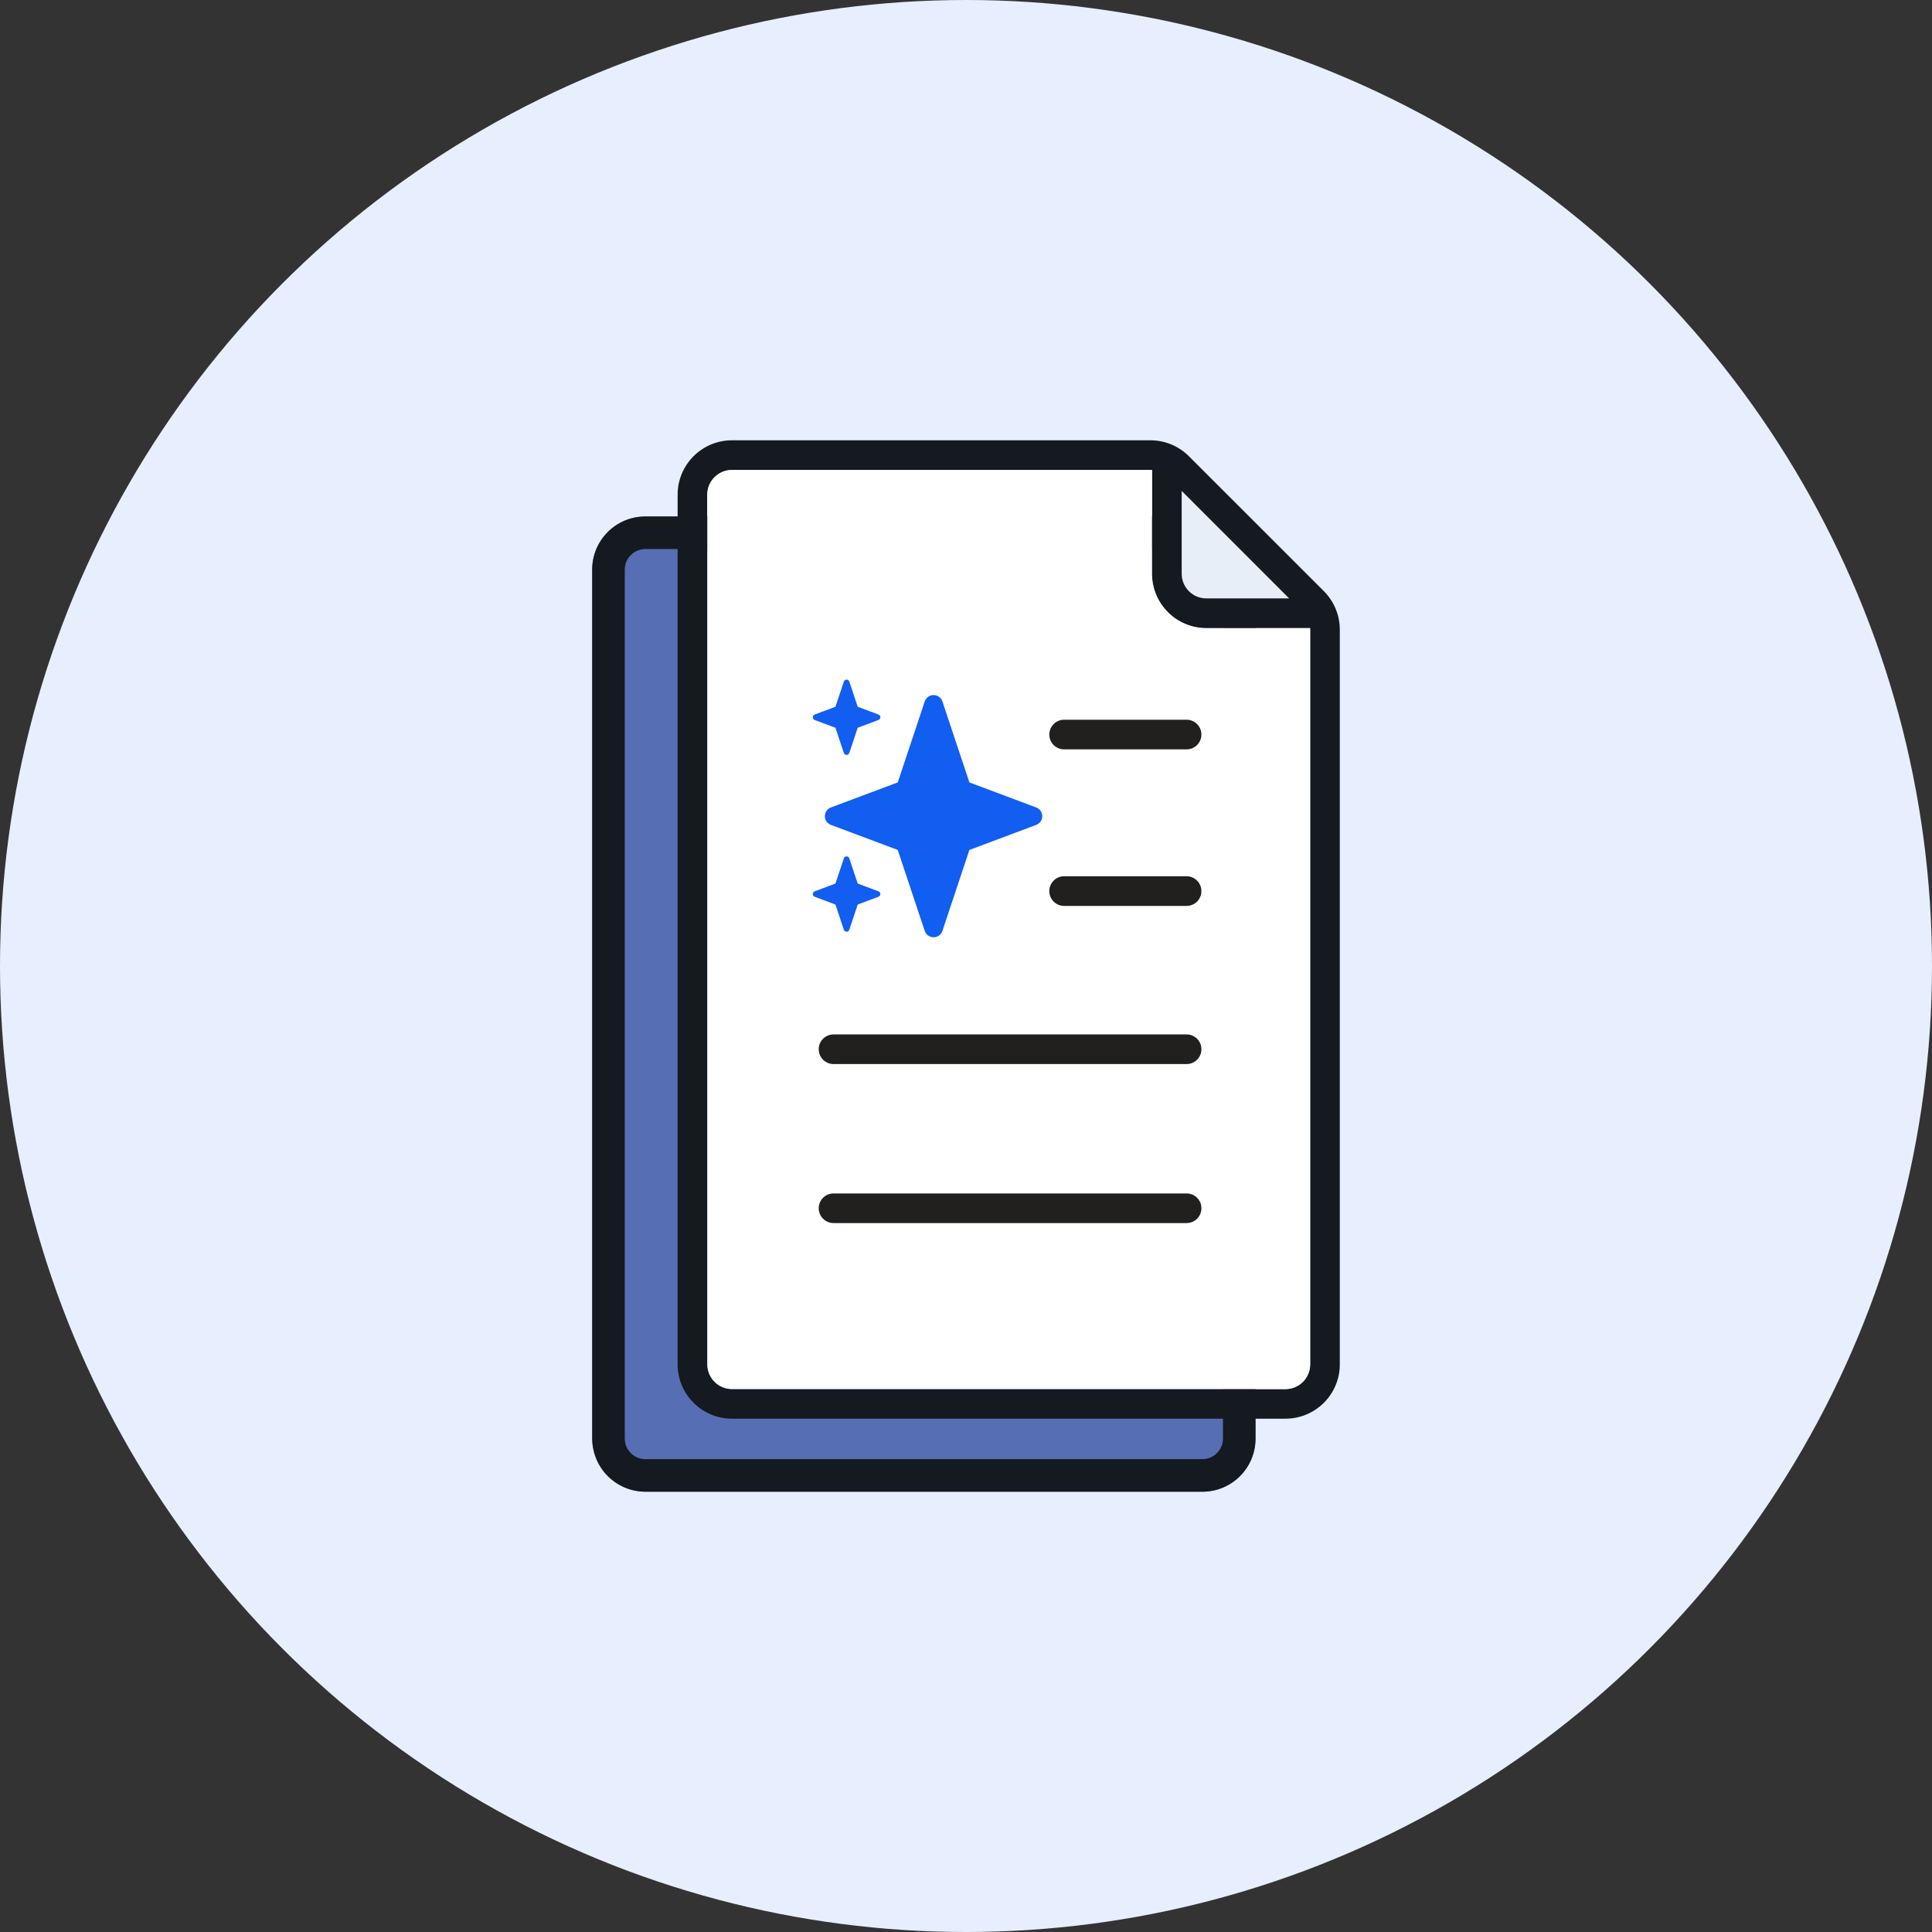
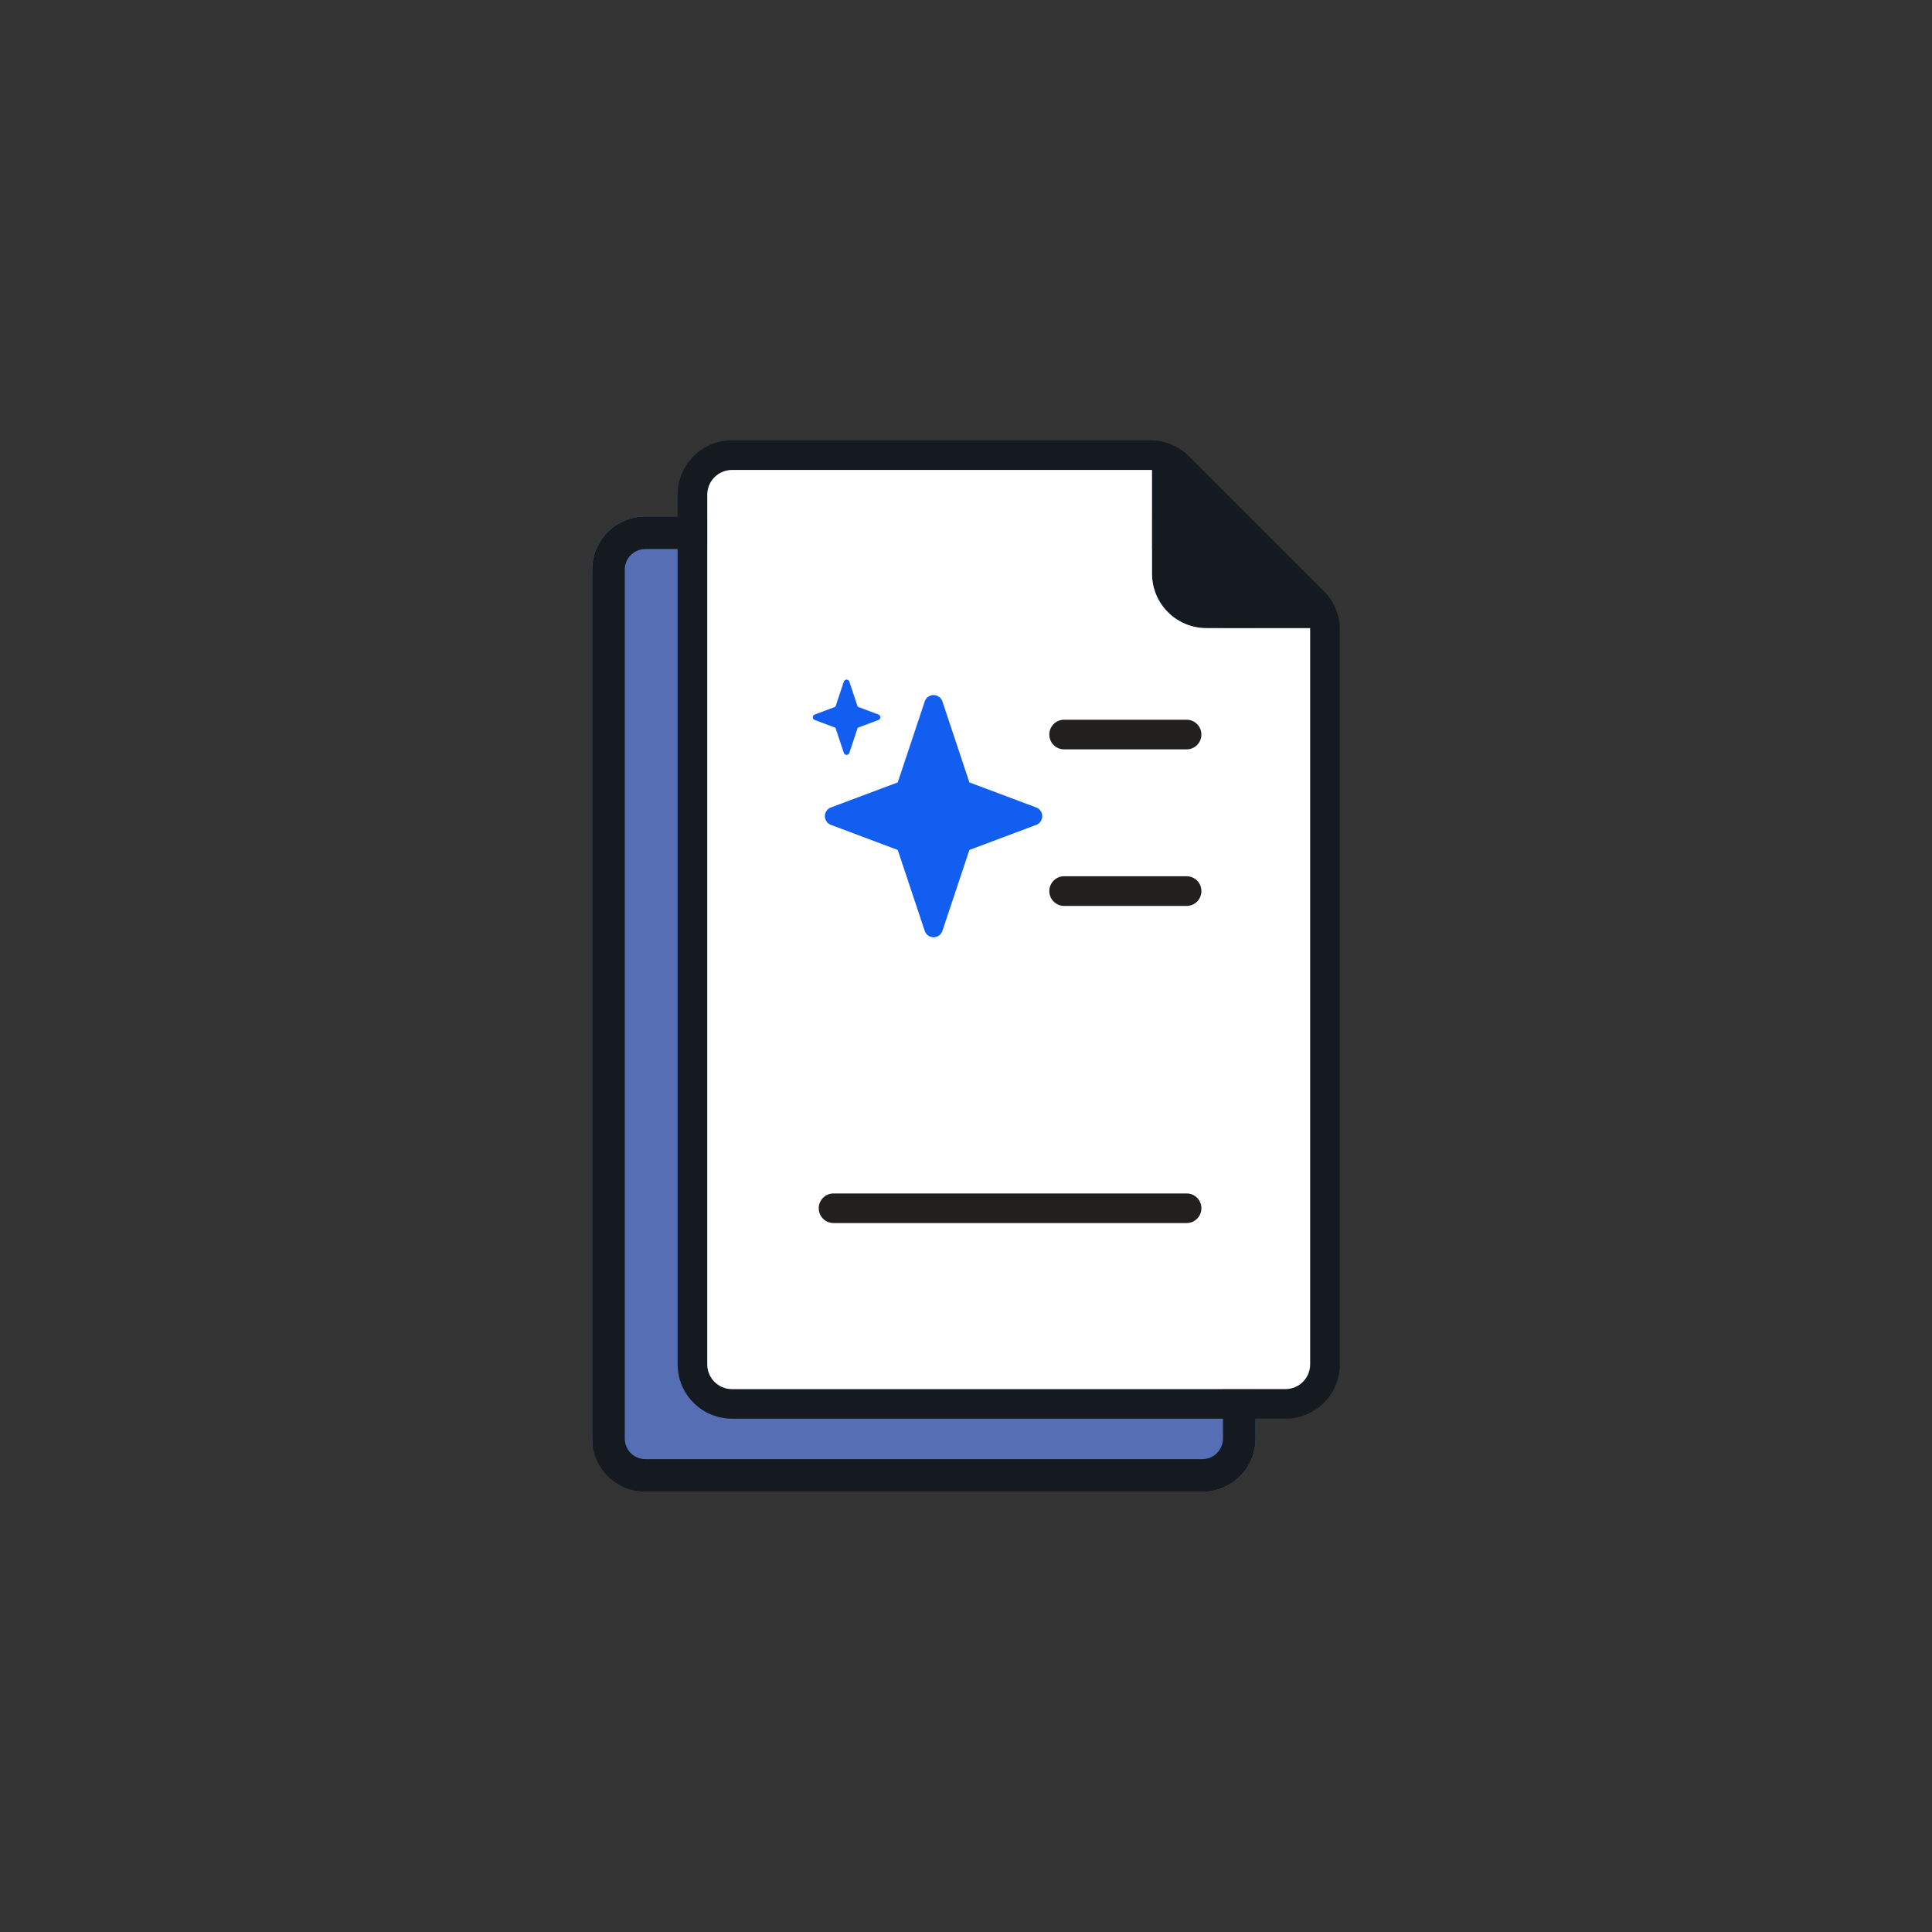
<svg xmlns="http://www.w3.org/2000/svg" version="1.1" viewBox="0 0 164 164">
  <rect x="0" y="0" width="164" height="164" fill="#333333" stroke="none" />
  <defs>
    <style> .cls-1 { fill: none; } .cls-2 { fill: #566eb3; } .cls-3 { fill: #e8eef8; } .cls-4 { fill: #151920; } .cls-5 { fill: #125ef0; } .cls-6 { fill: #fff; } .cls-7 { fill: #e7effe; } .cls-8 { fill: #221f1f; } </style>
  </defs>
  <g>
    <g id="Layer_1">
-       <circle class="cls-7" cx="82" cy="82" r="82" />
      <g>
        <rect class="cls-2" x="50.269" y="43.842" width="56.307" height="82.783" rx="4.509" ry="4.509" />
        <path class="cls-4" d="M102.068,46.606c.962,0,1.744.783,1.744,1.744v73.766c0,.962-.782,1.744-1.744,1.744h-47.29c-.962,0-1.744-.783-1.744-1.744V48.35c0-.962.783-1.744,1.744-1.744h47.29M102.068,43.842h-47.29c-2.49,0-4.508,2.019-4.508,4.509v73.766c0,2.49,2.019,4.509,4.508,4.509h47.29c2.49,0,4.508-2.019,4.508-4.509V48.35c0-2.49-2.019-4.509-4.508-4.509h0Z" />
      </g>
      <path class="cls-4" d="M62.136,39.894c-1.158,0-2.097.938-2.097,2.097v73.826c0,1.158.938,2.097,2.097,2.097h46.98c1.158,0,2.097-.938,2.097-2.097v-62.371c0-.04,0-.084-.004-.128h-8.804c-2.547,0-4.615-2.067-4.615-4.615v-8.804c-.044-.004-.088-.004-.132-.004h-35.522,0ZM57.521,41.99c0-2.547,2.067-4.615,4.615-4.615h35.522c1.224,0,2.397.488,3.262,1.353l11.458,11.455c.865.869,1.353,2.042,1.353,3.262v62.371c0,2.547-2.067,4.611-4.615,4.611h-46.98c-2.547,0-4.615-2.064-4.615-4.611,0,0,0-73.826,0-73.826Z" />
      <path class="cls-6" d="M62.136,39.894c-1.158,0-2.097.938-2.097,2.097v73.826c0,1.158.938,2.097,2.097,2.097h46.98c1.158,0,2.097-.938,2.097-2.097v-62.371c0-.04,0-.084-.004-.128h-8.804c-2.547,0-4.615-2.067-4.615-4.615v-8.804c-.044-.004-.088-.004-.132-.004h-35.522,0Z" />
      <path class="cls-5" d="M87.96,68.542l-5.672-2.127-2.29-6.873c-.108-.323-.41-.541-.751-.541s-.642.218-.75.541l-2.291,6.873-5.672,2.127c-.309.115-.514.41-.514.74s.205.625.514.74l5.672,2.127,2.291,6.873c.108.323.409.541.75.541s.642-.218.751-.541l-.75-.25h0l.75.25,2.29-6.873,5.672-2.127c.309-.115.514-.411.514-.74s-.205-.625-.514-.74Z" />
      <path class="cls-5" d="M74.571,60.655l-1.763-.661-.712-2.137c-.034-.1-.127-.168-.233-.168s-.2.068-.233.168l-.712,2.137-1.763.661c-.096.036-.16.128-.16.23s.064.194.16.23l1.763.661.712,2.137c.033.1.127.168.233.168s.2-.068.233-.168l-.233-.078h0l.233.078.712-2.137,1.763-.661c.096-.036.16-.128.16-.23s-.064-.194-.16-.23Z" />
-       <path class="cls-5" d="M74.571,75.662l-1.763-.661-.712-2.137c-.034-.1-.127-.168-.233-.168s-.2.068-.233.168l-.712,2.137-1.763.661c-.096.036-.16.128-.16.23s.064.194.16.23l1.763.661.712,2.137c.033.1.127.168.233.168s.2-.068.233-.168l-.233-.078h0l.233.078.712-2.137,1.763-.661c.096-.036.16-.128.16-.23s-.064-.194-.16-.23Z" />
-       <path class="cls-1" d="M62.136,39.894c-1.158,0-2.097.938-2.097,2.097v73.826c0,1.158.938,2.097,2.097,2.097h46.98c1.158,0,2.097-.938,2.097-2.097v-62.371c0-.04,0-.084-.004-.128h-8.804c-2.547,0-4.615-2.067-4.615-4.615v-8.804c-.044-.004-.088-.004-.132-.004h-35.522,0Z" />
-       <path class="cls-3" d="M100.308,41.671v7.03c0,1.158.938,2.097,2.097,2.097h7.027l-9.123-9.127h0Z" />
      <path class="cls-8" d="M89.072,62.355c0-.696.564-1.261,1.257-1.261h10.396c.696,0,1.257.564,1.257,1.261,0,.693-.561,1.257-1.257,1.257h-10.396c-.693,0-1.257-.564-1.257-1.257" />
      <path class="cls-8" d="M89.072,75.643c0-.696.564-1.261,1.257-1.261h10.396c.696,0,1.257.564,1.257,1.261,0,.693-.561,1.257-1.257,1.257h-10.396c-.693,0-1.257-.564-1.257-1.257" />
-       <path class="cls-8" d="M69.499,89.066c0-.696.564-1.257,1.257-1.257h29.97c.696,0,1.257.561,1.257,1.257s-.561,1.257-1.257,1.257h-29.97c-.693,0-1.257-.561-1.257-1.257" />
      <path class="cls-8" d="M69.499,102.564c0-.696.564-1.257,1.257-1.257h29.97c.696,0,1.257.561,1.257,1.257s-.561,1.257-1.257,1.257h-29.97c-.693,0-1.257-.561-1.257-1.257" />
    </g>
  </g>
</svg>